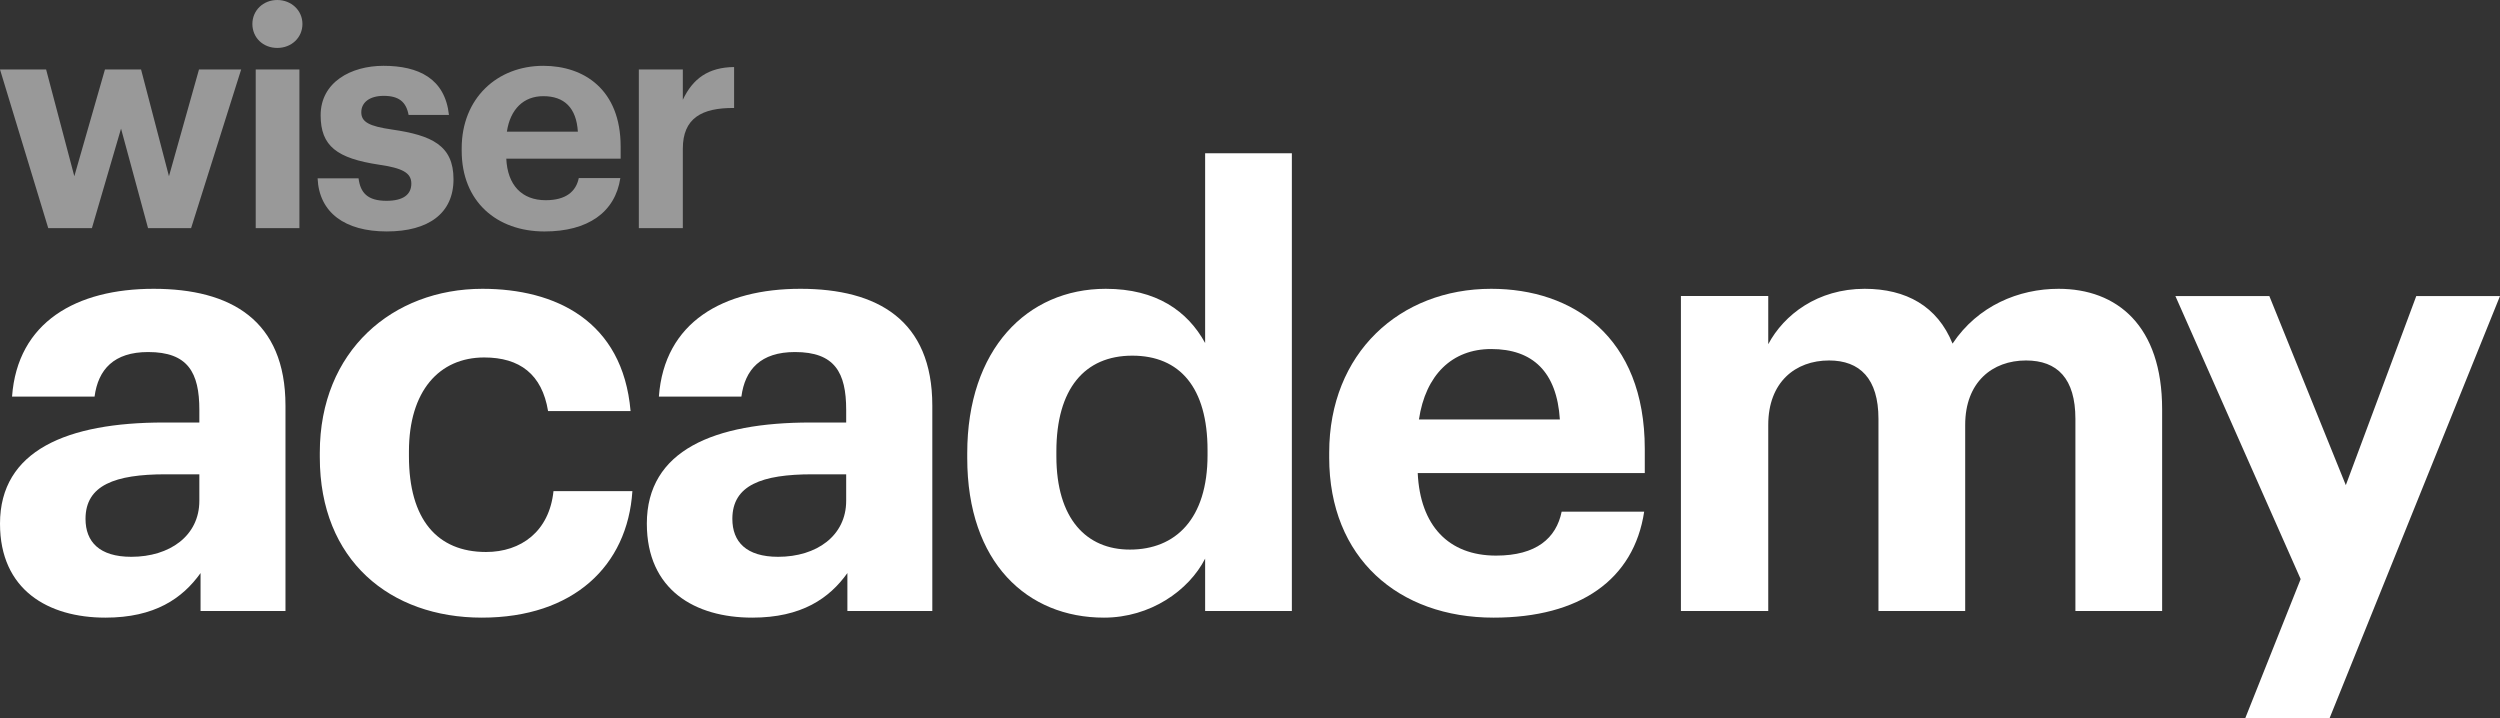
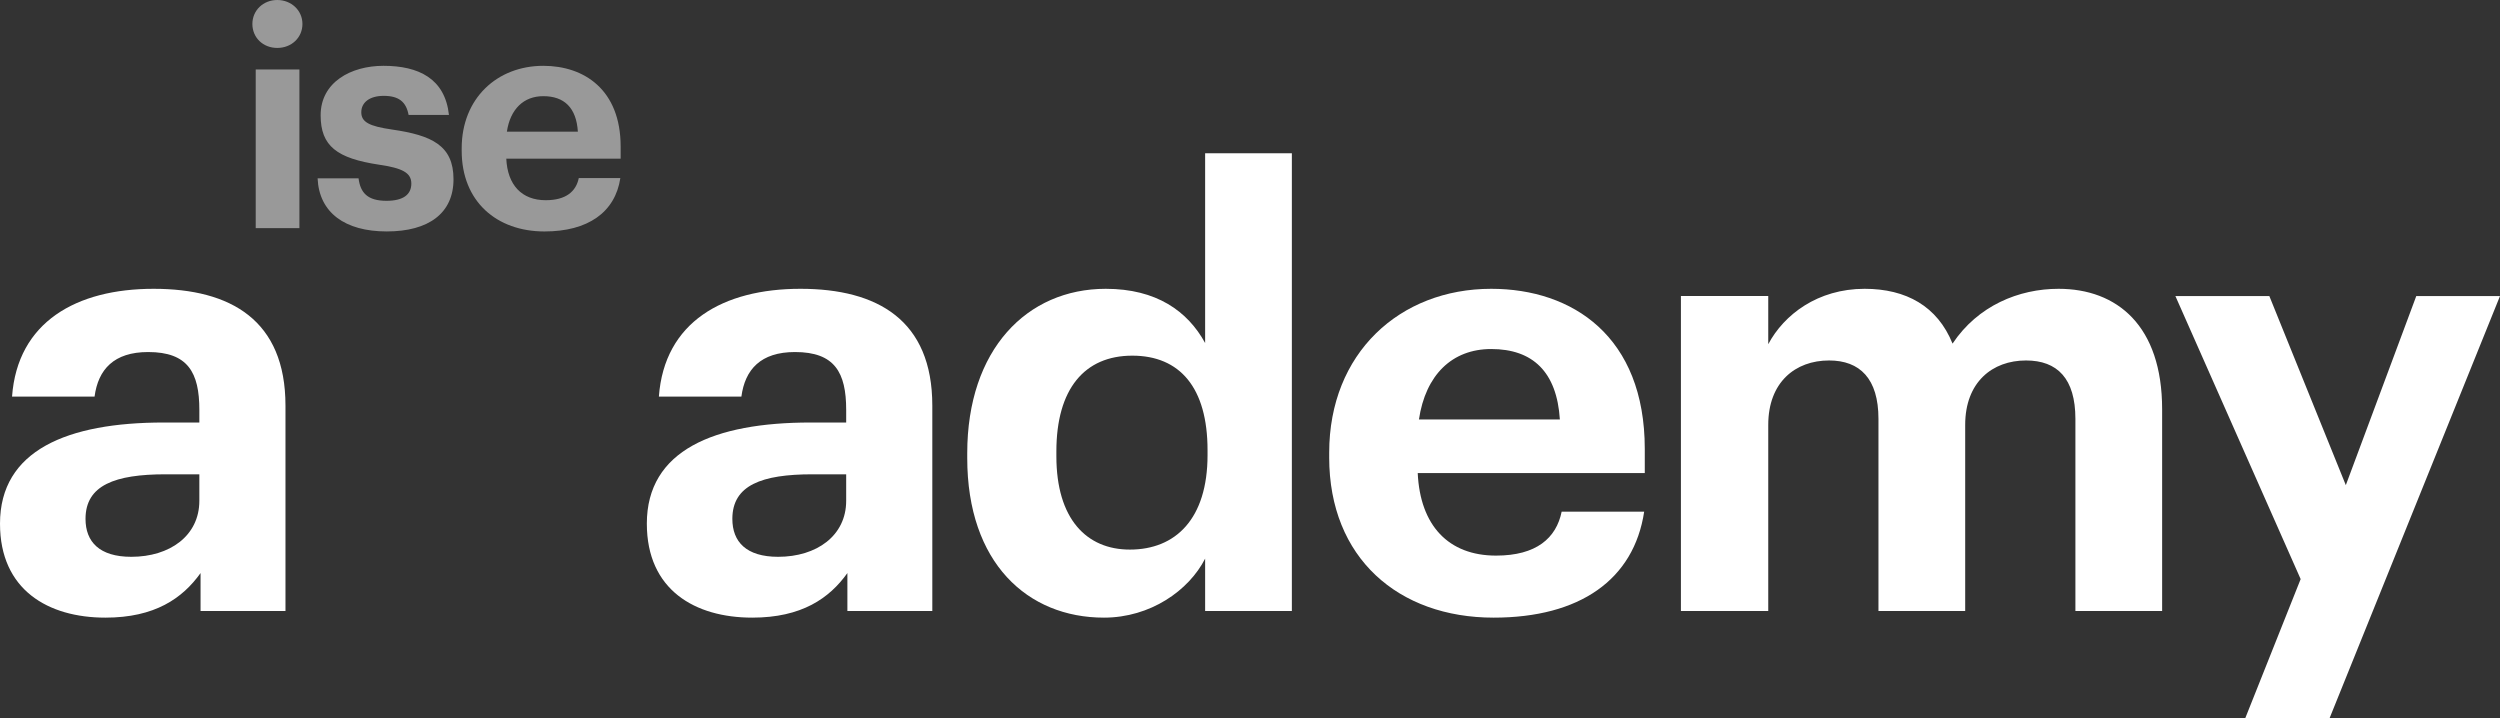
<svg xmlns="http://www.w3.org/2000/svg" id="Layer_1" data-name="Layer 1" viewBox="0 0 8422.05 2419.55">
  <rect x="0" y="0" width="8422.05" height="2419.55" fill="#333333" stroke="none" />
  <defs>
    <style>
      .cls-1 {
        opacity: .5;
      }

      .cls-1, .cls-2 {
        fill: #fff;
        stroke-width: 0px;
      }
    </style>
  </defs>
  <g>
-     <path class="cls-1" d="m0,234.02h155.33l95.04,359.71,103.21-359.71h121.61l94.02,359.71,101.17-359.71h142.05l-168.62,534.46h-145.11l-90.95-335.19-98.1,335.19h-147.16L0,234.02Z" />
    <path class="cls-1" d="m850.23,80.73c0-45.99,36.79-80.73,83.8-80.73s84.82,34.74,84.82,80.73-36.79,80.73-84.82,80.73-83.8-34.74-83.8-80.73Zm11.24,153.29h147.16v534.46h-147.16V234.02Z" />
    <path class="cls-1" d="m1069.94,600.88h137.96c6.13,48.03,29.64,75.62,94.02,75.62,57.23,0,83.8-21.46,83.8-58.25s-31.68-52.12-108.32-63.36c-142.05-21.46-197.23-62.34-197.23-166.57,0-111.39,102.19-166.57,211.54-166.57,118.54,0,207.45,42.92,220.73,165.55h-135.91c-8.18-43.94-32.7-64.38-83.8-64.38-48.03,0-75.62,22.48-75.62,55.18s25.55,47.01,103.21,58.25c133.87,19.42,207.45,53.14,207.45,167.59s-83.8,175.77-224.82,175.77-227.89-63.36-233-178.83Z" />
    <path class="cls-1" d="m1555.35,507.89v-8.18c0-168.62,119.56-277.96,274.89-277.96,137.96,0,260.59,80.73,260.59,271.83v40.88h-385.26c4.09,88.91,52.12,140,132.85,140,68.47,0,102.19-29.64,111.39-74.6h140c-17.37,115.48-109.34,179.86-255.48,179.86-161.46,0-278.98-101.17-278.98-271.83Zm391.39-64.38c-5.11-80.73-45.99-119.56-116.5-119.56-66.42,0-111.39,43.94-122.63,119.56h239.13Z" />
-     <path class="cls-1" d="m2152.14,234.02h148.18v102.19c33.72-71.53,85.84-109.34,172.7-110.37v137.96c-109.34-1.02-172.7,34.74-172.7,136.94v267.74h-148.18V234.02Z" />
  </g>
  <g>
    <path class="cls-2" d="m0,1764.21c0-247.53,227.24-340.86,551.87-340.86h119.71v-42.61c0-125.79-38.55-194.78-172.46-194.78-115.65,0-168.4,58.84-180.57,150.14H40.58c18.26-251.59,217.09-363.18,476.8-363.18s444.33,105.5,444.33,393.61v691.86h-286.08v-127.82c-60.87,85.21-154.2,150.14-320.57,150.14C162.31,2080.72,0,1987.39,0,1764.21Zm671.57-77.1v-89.27h-113.62c-170.43,0-269.85,36.52-269.85,150.14,0,77.1,46.66,127.82,154.2,127.82,129.85,0,229.27-71.01,229.27-188.69Z" />
-     <path class="cls-2" d="m1077.36,1541.03v-16.23c0-342.89,245.5-551.87,547.81-551.87,245.5,0,472.74,107.53,499.11,411.87h-277.96c-20.29-123.76-95.36-180.57-215.07-180.57-152.17,0-253.62,113.62-253.62,316.51v16.23c0,213.04,95.36,322.6,259.7,322.6,117.68,0,213.04-68.98,227.24-204.92h265.79c-16.23,251.59-198.83,426.07-507.23,426.07s-545.78-192.75-545.78-539.69Z" />
    <path class="cls-2" d="m2179.06,1764.21c0-247.53,227.24-340.86,551.87-340.86h119.71v-42.61c0-125.79-38.55-194.78-172.46-194.78-115.65,0-168.4,58.84-180.57,150.14h-277.96c18.26-251.59,217.09-363.18,476.8-363.18s444.33,105.5,444.33,393.61v691.86h-286.08v-127.82c-60.87,85.21-154.2,150.14-320.57,150.14-192.75,0-355.06-93.33-355.06-316.51Zm671.57-77.1v-89.27h-113.62c-170.43,0-269.85,36.52-269.85,150.14,0,77.1,46.66,127.82,154.2,127.82,129.85,0,229.27-71.01,229.27-188.69Z" />
    <path class="cls-2" d="m3258.45,1543.06v-16.23c0-348.97,200.86-553.9,466.65-553.9,170.43,0,275.93,75.07,334.77,182.6v-639.11h292.16v1541.98h-292.16v-176.52c-54.78,107.53-184.63,198.83-340.86,198.83-257.67,0-460.57-184.63-460.57-537.66Zm809.54-10.14v-16.23c0-211.01-93.33-318.54-253.62-318.54s-255.64,111.59-255.64,322.6v16.23c0,211.01,101.45,314.48,247.53,314.48,154.2,0,261.73-103.47,261.73-318.54Z" />
    <path class="cls-2" d="m4477.83,1541.03v-16.23c0-334.77,237.38-551.87,545.78-551.87,273.9,0,517.37,160.28,517.37,539.69v81.16h-764.9c8.12,176.52,103.48,277.96,263.76,277.96,135.94,0,202.89-58.84,221.15-148.11h277.96c-34.49,229.27-217.09,357.09-507.23,357.09-320.57,0-553.89-200.86-553.89-539.69h0Zm777.08-127.82c-10.14-160.28-91.3-237.38-231.3-237.38-131.88,0-221.15,87.24-243.47,237.38h474.77Z" />
    <path class="cls-2" d="m5662.72,997.28h294.19v162.31c52.75-99.42,166.37-186.66,324.63-186.66,140,0,245.5,58.84,296.22,184.63,85.21-127.82,223.18-184.63,357.09-184.63,196.81,0,348.97,123.76,348.97,405.78v679.69h-292.17v-647.23c0-135.94-60.87-196.81-166.37-196.81-113.62,0-204.92,73.04-204.92,217.09v626.94h-292.17v-647.23c0-135.94-62.9-196.81-166.37-196.81-113.62,0-204.92,73.04-204.92,217.09v626.94h-294.19V997.28h0Z" />
    <path class="cls-2" d="m7750.48,1950.87l-422.02-953.59h316.51l257.67,637.08,237.38-637.08h282.02l-574.18,1422.27h-284.05l186.66-468.68h0Z" />
  </g>
</svg>